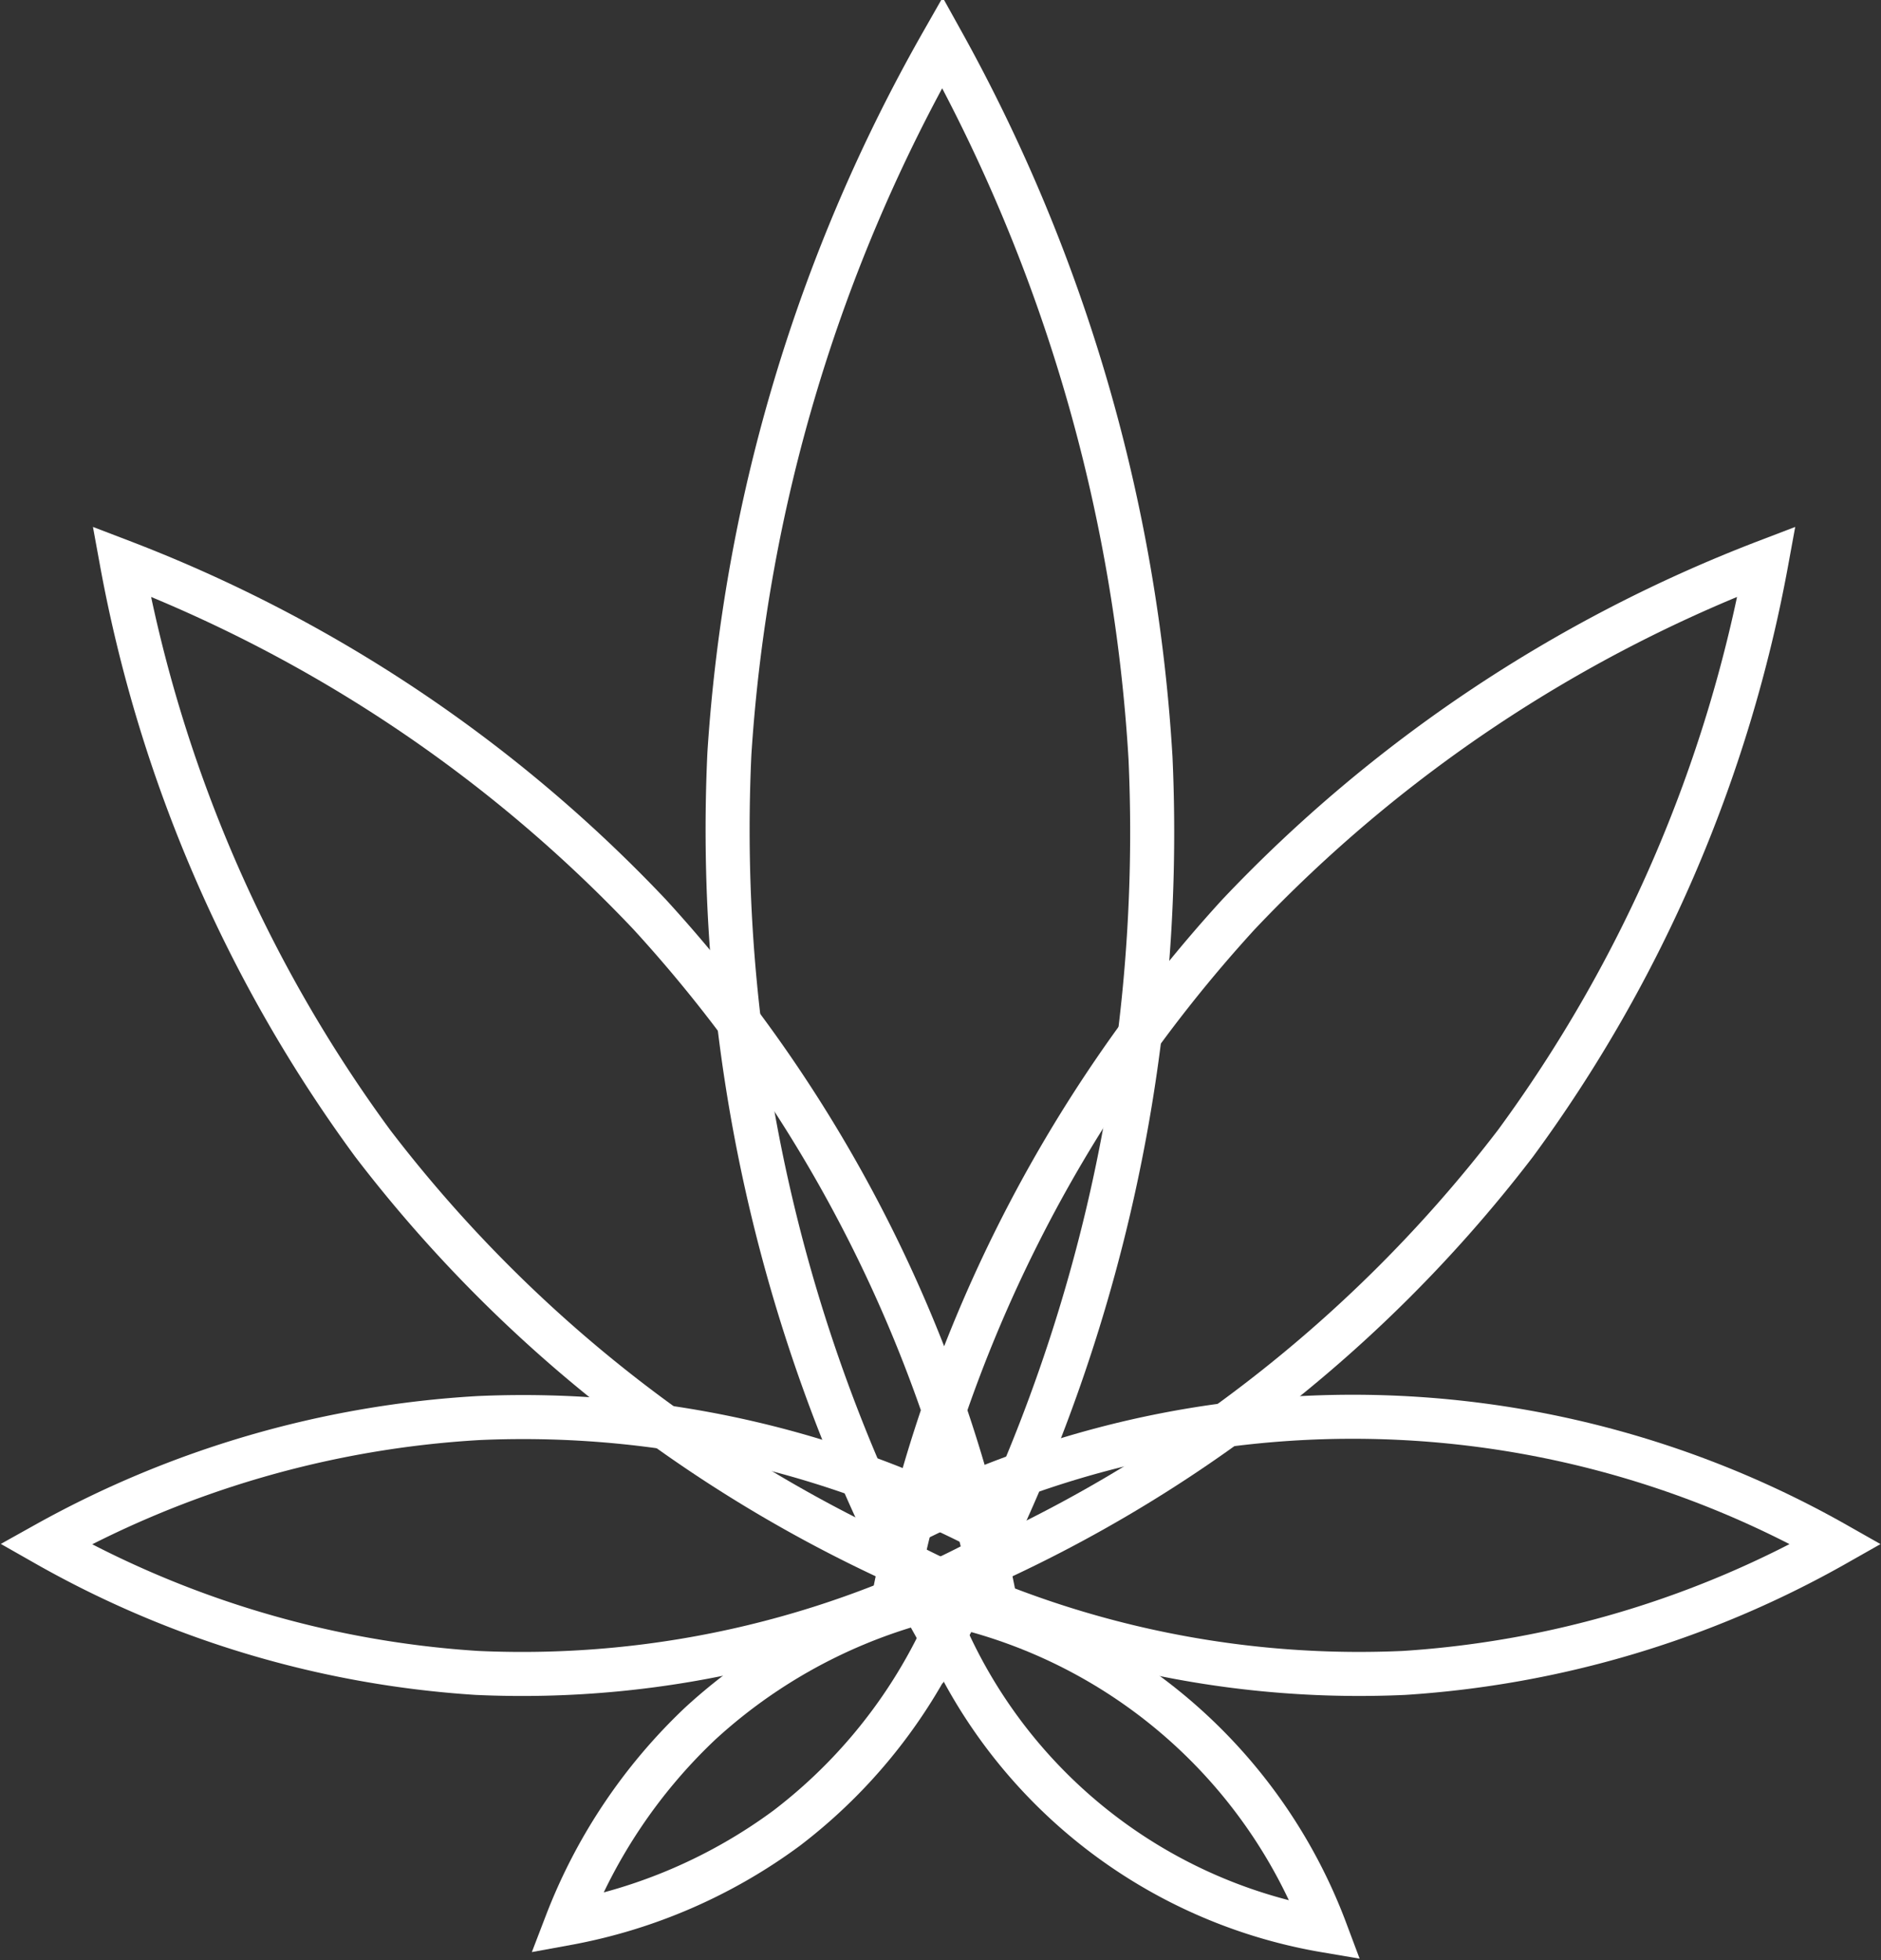
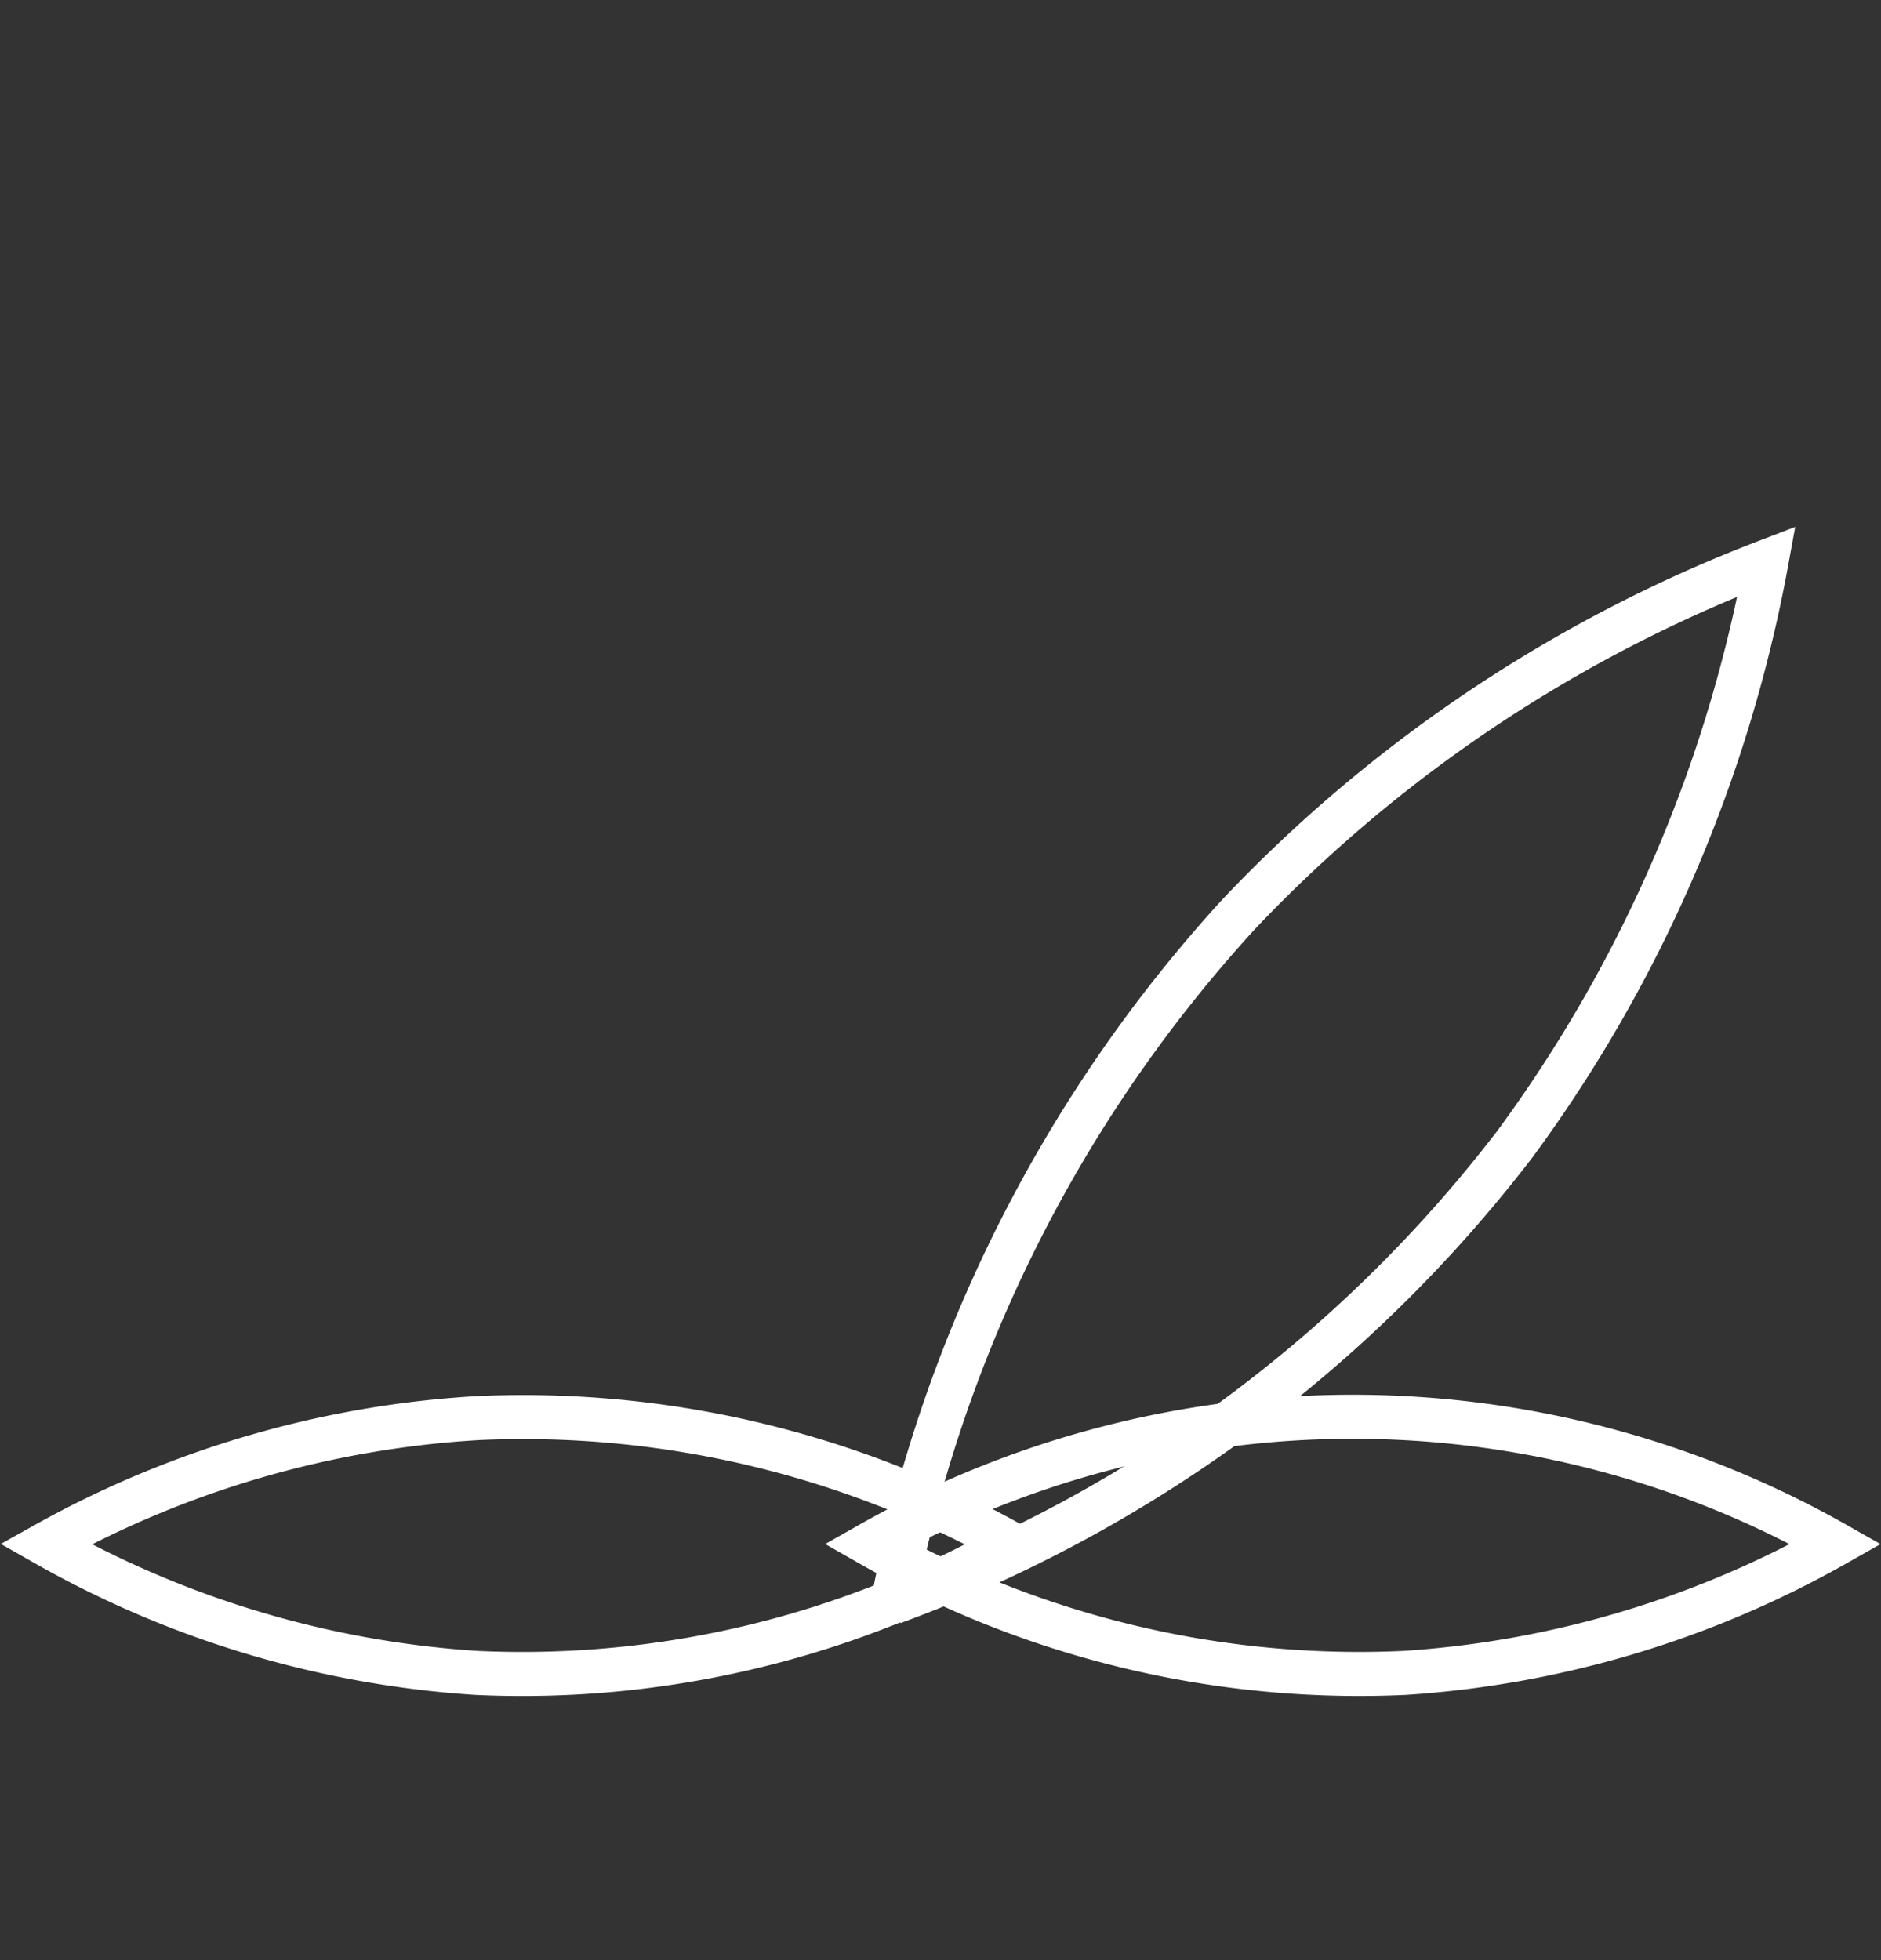
<svg xmlns="http://www.w3.org/2000/svg" id="Layer_5_copy_12" data-name="Layer 5 copy 12" viewBox="0 0 34.17 35.61">
  <rect x="0" y="0" width="34.17" height="35.61" fill="#333333" stroke="none" />
  <defs>
    <style>.cls-1{fill:none;stroke:#fff;stroke-miterlimit:10;stroke-width:0.8px;}</style>
  </defs>
-   <path class="cls-1" d="M17.12,29.77a30.06,30.06,0,0,0,3.78-16,30.5,30.5,0,0,0-3.78-13,30,30,0,0,0-3.87,12.92A29.63,29.63,0,0,0,17.12,29.77Z" />
-   <path class="cls-1" d="M18.08,29.11a25.65,25.65,0,0,0-6.28-12.5A26,26,0,0,0,2.21,10.2,25.66,25.66,0,0,0,6.77,20.77,25.21,25.21,0,0,0,18.08,29.11Z" />
-   <path class="cls-1" d="M16.22,29.11a25.73,25.73,0,0,1,6.28-12.5,26,26,0,0,1,9.59-6.41,25.66,25.66,0,0,1-4.56,10.57A25.21,25.21,0,0,1,16.22,29.11Z" />
+   <path class="cls-1" d="M16.22,29.11a25.73,25.73,0,0,1,6.28-12.5,26,26,0,0,1,9.59-6.41,25.66,25.66,0,0,1-4.56,10.57A25.21,25.21,0,0,1,16.22,29.11" />
  <path class="cls-1" d="M18.37,28.05A18.19,18.19,0,0,0,8.7,25.76,18.3,18.3,0,0,0,.83,28.05a18.2,18.2,0,0,0,7.83,2.34A17.91,17.91,0,0,0,18.37,28.05Z" />
  <path class="cls-1" d="M15.8,28.05a17.8,17.8,0,0,1,17.55,0,18.29,18.29,0,0,1-7.84,2.34A17.94,17.94,0,0,1,15.8,28.05Z" />
-   <path class="cls-1" d="M16.92,29.07a9.49,9.49,0,0,1,7.16,6,9.25,9.25,0,0,1-7.16-6Z" />
-   <path class="cls-1" d="M17.45,28.93a9.69,9.69,0,0,0-4.73,2.38,9.85,9.85,0,0,0-2.43,3.63,9.65,9.65,0,0,0,4-1.73A9.53,9.53,0,0,0,17.45,28.93Z" />
</svg>